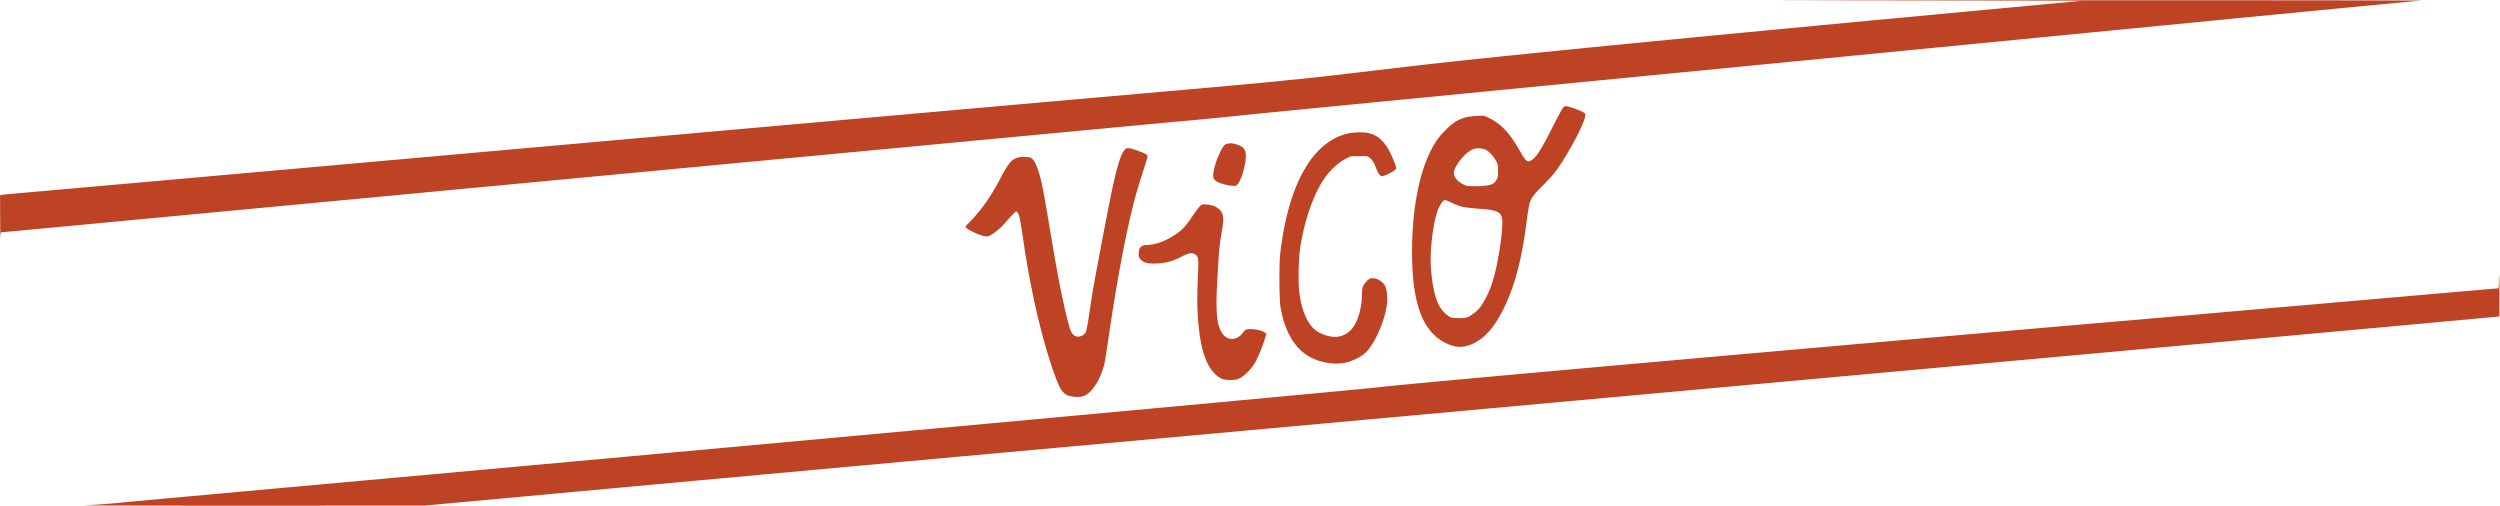
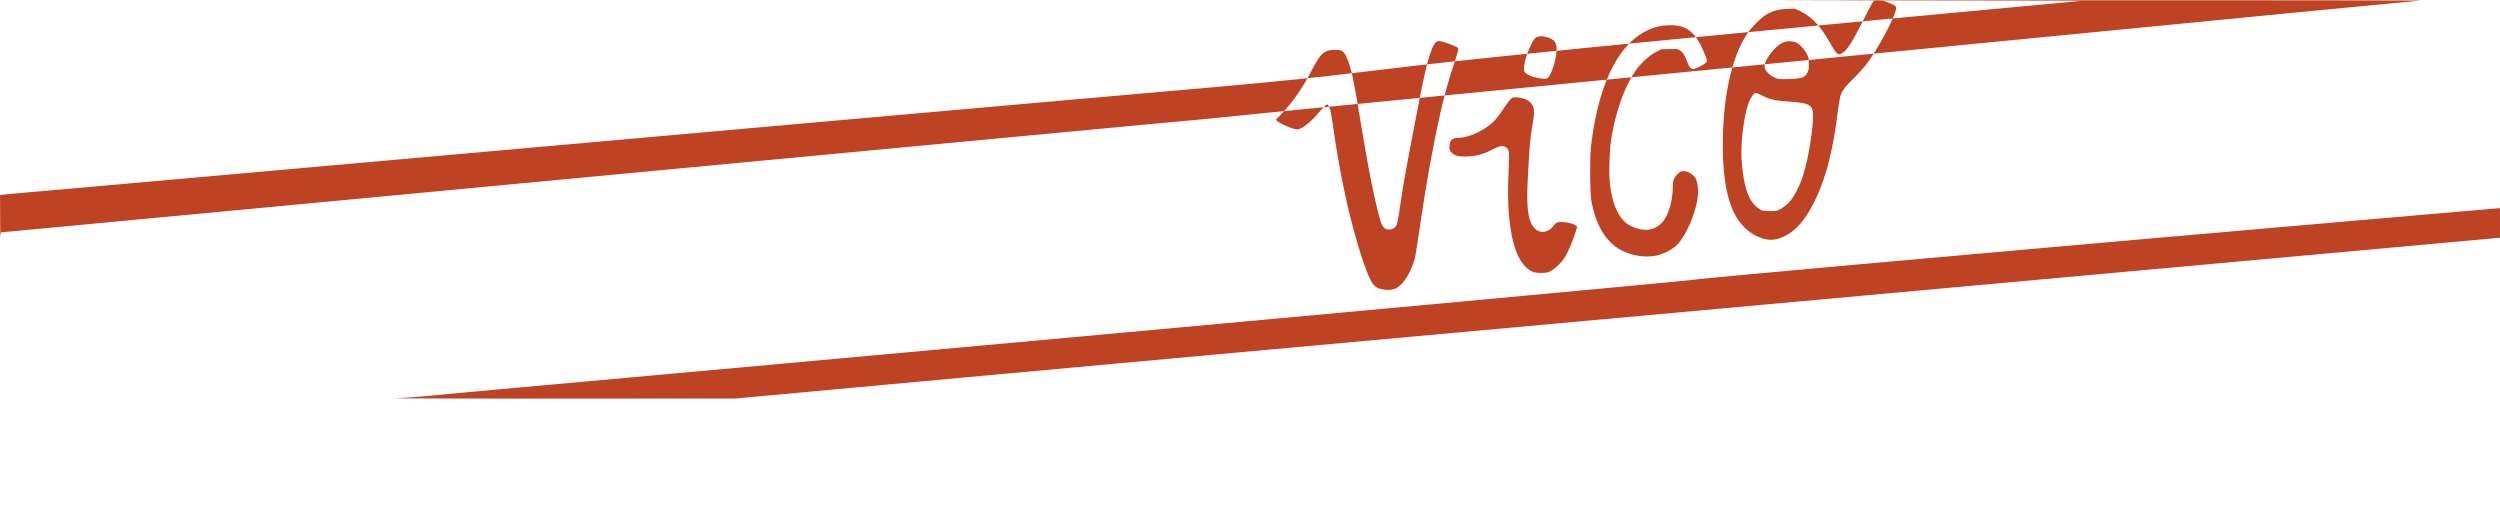
<svg xmlns="http://www.w3.org/2000/svg" fill="none" viewBox="0 0 4097 830">
-   <path fill-rule="evenodd" clip-rule="evenodd" d="M3070.97.993l339.41.502-83.91 7.813c-594.24 55.339-889.53 84.34-1034.9 101.636-102.99 12.254-117.91 13.981-150 17.357-52.02 5.475-119.38 11.794-208.25 19.537-130.84 11.402-625.83 55.24-941.75 83.406-44.547 3.972-203.864 18.143-263.5 23.437a842344.496 842344.496 0 00-208 18.509c-251.518 22.411-436.977 38.867-484 42.946-16.225 1.407-30.962 2.823-32.75 3.147l-3.25.588.204 38.596c.111 21.229.355 34.889.54 30.356.285-6.975.6-8.242 2.046-8.247 2.066-.007 46.645-4.194 478.71-44.95 64.35-6.071 193.05-18.206 286-26.968 92.95-8.762 250.23-23.594 349.5-32.96 99.28-9.365 199.4-18.806 222.5-20.979 23.1-2.173 77.78-7.322 121.5-11.443 347.9-32.788 473.29-44.563 484.5-45.494 15.98-1.328 78.1-7.435 96.5-9.486 7.43-.828 122.18-12.08 255-25.003 391.3-38.073 902.72-87.913 1292.5-125.96 200.2-19.541 370.3-35.864 378-36.274 7.7-.409-267.25-.704-611-.655-486.44.068-549.75.199-285.6.59zm-509.3 175.455c-1.47 1.569-9.03 15.439-16.79 30.822-19.18 38.01-26.48 49.55-34.81 55.057-6.92 4.576-9.14 2.782-20-16.099-17.09-29.734-30.64-43.84-51.49-53.585l-6.74-3.149-12.94.653c-14.25.721-20.72 2.398-31.97 8.287-8.14 4.26-24.17 19.802-31.8 30.821-26.25 37.924-41.08 104.426-41.05 183.978.02 51.322 6.23 87.163 19.6 113.232 8.17 15.919 21.09 28.854 35.89 35.917 16.41 7.829 29.36 7.956 45 .439 19.77-9.5 34.93-27.183 50.46-58.874 17.62-35.941 29.21-80.516 37.04-142.376 1.76-13.876 3.91-26.571 5.04-29.802 2.92-8.318 7.44-14.176 22.03-28.603 7.23-7.142 16.17-17.031 19.87-21.976 20.64-27.586 49.06-81.335 49.06-92.786 0-1.69-1-3.057-3.25-4.419-4.35-2.643-21.5-8.955-26.48-9.752-3.52-.562-4.31-.299-6.67 2.215zm-351.1 41.966c-59.42 12.658-99.47 83.133-112.61 198.129-1.9 16.619-1.58 74.051.48 86.405 6.81 40.888 23.95 69.478 49.63 82.79 18.52 9.598 42.57 12.669 60.44 7.716 10.08-2.793 22.21-9.075 28.59-14.807 15.54-13.956 33.07-53.783 35.97-81.715 1.05-10.141-.29-22.359-3.09-28.14-4.15-8.56-16.62-14.86-24.37-12.307-3.93 1.297-9.64 7.615-12.02 13.295-.89 2.122-1.52 6.665-1.52 10.911-.01 24.827-7.52 49.388-18.43 60.274-13.04 13.007-29.58 14.554-50.45 4.721-18.22-8.585-30.38-33.457-34.18-69.926-1.74-16.687-.7-54.286 1.97-71.162 7.48-47.296 23.1-90.217 42.23-116.086 8.3-11.218 21.26-22.742 31.31-27.836l8.8-4.459 13.46-.328c13.3-.325 13.5-.298 17.44 2.427 4.57 3.166 7.45 7.797 11.4 18.344 3.08 8.235 6.14 12.022 9.71 12.022 1.29 0 5.92-1.745 10.29-3.879 7.88-3.845 12.45-7.229 12.45-9.22 0-2.967-5.83-17.693-10.82-27.336-9.31-17.971-20.64-27.544-36.07-30.467-7.57-1.434-22.34-1.128-30.61.634zm-200.21 17.434c-4.29 1.238-7.33 5.457-12.78 17.751-7.45 16.783-10.99 33.101-8.48 39.142 2.04 4.936 15.58 10.317 29.1 11.573 5.92.549 7.19.373 8.99-1.253 4.86-4.387 10.63-19.896 13.36-35.896 3.39-19.841-.23-26.878-15.98-31.07-5.69-1.514-9.59-1.582-14.21-.247zm-166.78 9.283c-6.18 6.171-12.25 24.807-20.37 62.53-7.37 34.203-30.47 156.002-34.02 179.305-1.67 10.988-4.18 27.573-5.57 36.855-1.39 9.282-3.32 18.485-4.29 20.449-3.33 6.759-13.42 9.613-19.11 5.409-4.48-3.311-6.83-9.056-11.53-28.251-9.35-38.144-15.96-72.754-30.15-157.828-9.11-54.618-11.75-67.652-17.02-83.92-3.74-11.572-7.9-18.803-12.08-21.031-1.8-.955-5.72-1.416-11.78-1.383-16.85.094-22.55 5.245-37.55 33.895-16.17 30.894-31.52 52.696-51.94 73.76l-6.6 6.814 3.42 2.892c4.27 3.606 20.2 10.662 27.56 12.203 5.17 1.084 5.86.991 10.77-1.45 6.17-3.069 17.59-12.617 23.25-19.45 5.84-7.046 17.63-19.311 18.56-19.311 1.76 0 3.97 3.361 5.44 8.287.85 2.859 3.13 16.211 5.08 29.671 6.63 45.971 13.06 81.388 22.03 121.368 12.93 57.679 31.8 117.896 41.63 132.822 4.08 6.199 8.3 9.08 15.52 10.575 9.02 1.872 17.59 1.436 23.02-1.171 12.76-6.124 25.35-26.253 31.81-50.825.8-3.022 3.93-22.576 6.97-43.453 14.11-97.073 29.71-178.839 44.47-233.152 2.17-8.018 7.63-25.926 12.12-39.795 7.81-24.1 8.09-25.301 6.44-27.127-2.19-2.419-22.54-10.058-28.74-10.792-4.13-.488-5-.237-7.34 2.104zm591.04.187c5.61 2.659 13.68 11.397 17.28 18.705 2.9 5.88 3.17 7.248 3.17 16.155 0 8.553-.31 10.301-2.56 14.432-1.41 2.587-3.77 5.407-5.25 6.271-4.74 2.765-14.32 4.178-28.69 4.231-13.38.05-14.28-.077-20.25-2.83-7.06-3.26-13.38-9.453-15.17-14.868-1.55-4.676-.31-9.339 4.65-17.489 7.69-12.631 18.68-22.895 27.67-25.837 5.18-1.695 14.2-1.116 19.15 1.23zm-56.7 86.415c16.38 7.752 18.56 8.202 52.82 10.908 22.19 1.753 29.35 5.347 30.91 15.525 1.6 10.42-2.01 42.711-8.17 73.208-4.73 23.418-9.35 38.287-16.34 52.595-7.33 15.001-13.31 23.176-21.32 29.108-10.43 7.735-13.25 8.614-26.26 8.201-11.14-.352-11.31-.396-16.72-4.113-16.31-11.222-24.2-33.157-27.86-77.45-2.34-28.294 3.84-77.492 12.3-97.891 2.95-7.134 8.3-14.185 10.76-14.185.68 0 5.13 1.842 9.88 4.094zm-408.47 3.816c-2.75 1.194-7.2 6.8-17.26 21.735-4.71 6.997-10.83 14.61-14.41 17.921-16.69 15.47-40.84 26.281-58.82 26.337-9.06.028-12.87 4.681-12.88 15.715-.01 3.273.67 4.982 3.04 7.676 4.7 5.351 10.53 7.118 22.95 6.959 16.36-.21 28.13-3.09 42.31-10.353 13.74-7.036 18.63-8.082 23.5-5.029 6.29 3.939 6.64 6.261 5.33 34.995-1.41 30.716-1.44 48.5-.12 68.425 3.23 48.718 12.54 78.691 29.21 94.042 7.36 6.773 12.71 8.737 23.83 8.737 8.58 0 10.26-.313 15.52-2.883 7.54-3.685 18.72-14.77 24.2-24 5.06-8.513 12.07-25.04 16.37-38.614l3.21-10.111-2.91-2.32c-3.67-2.919-14.26-5.372-23.21-5.372-7.56 0-8.08.272-13.53 7.148-7.95 10.017-20.82 11.802-29.05 4.026-11.66-11.017-14.85-32.633-12.24-82.782 2.76-53.096 3.62-63.175 7.23-84.722 3.61-21.578 3.77-27.158.94-33.881-1.97-4.69-7.36-9.343-13.46-11.622-6.24-2.334-16.59-3.396-19.75-2.027zm2125.62 126.444c0 5.769-.41 10.489-.92 10.489-.5 0-39.31 3.359-86.25 7.465a308823.65 308823.65 0 01-218.33 18.982c-73.15 6.335-148.07 12.858-166.5 14.497-18.42 1.639-62.52 5.474-98 8.524-516.19 44.366-1232.65 108.068-1258 111.851-21.21 3.166-1059.52 98.497-1866 171.326-91.575 8.27-183.15 16.664-203.5 18.654-22.291 2.18-46.143 3.883-60 4.283-12.65.366 107.725.635 267.5.597l290.5-.069 301.5-27.738c165.83-15.255 459.68-42.102 653-59.661 193.33-17.559 623.53-56.662 956-86.898 332.48-30.235 802.5-72.953 1044.5-94.927 242-21.975 441.24-40.211 442.75-40.525l2.75-.57v-33.384c0-18.362-.22-33.384-.5-33.384-.27 0-.5 4.719-.5 10.488z" fill="#BE4324" />
+   <path fill-rule="evenodd" clip-rule="evenodd" d="M3070.97.993l339.41.502-83.91 7.813c-594.24 55.339-889.53 84.34-1034.9 101.636-102.99 12.254-117.91 13.981-150 17.357-52.02 5.475-119.38 11.794-208.25 19.537-130.84 11.402-625.83 55.24-941.75 83.406-44.547 3.972-203.864 18.143-263.5 23.437a842344.496 842344.496 0 00-208 18.509c-251.518 22.411-436.977 38.867-484 42.946-16.225 1.407-30.962 2.823-32.75 3.147l-3.25.588.204 38.596c.111 21.229.355 34.889.54 30.356.285-6.975.6-8.242 2.046-8.247 2.066-.007 46.645-4.194 478.71-44.95 64.35-6.071 193.05-18.206 286-26.968 92.95-8.762 250.23-23.594 349.5-32.96 99.28-9.365 199.4-18.806 222.5-20.979 23.1-2.173 77.78-7.322 121.5-11.443 347.9-32.788 473.29-44.563 484.5-45.494 15.98-1.328 78.1-7.435 96.5-9.486 7.43-.828 122.18-12.08 255-25.003 391.3-38.073 902.72-87.913 1292.5-125.96 200.2-19.541 370.3-35.864 378-36.274 7.7-.409-267.25-.704-611-.655-486.44.068-549.75.199-285.6.59zc-1.47 1.569-9.03 15.439-16.79 30.822-19.18 38.01-26.48 49.55-34.81 55.057-6.92 4.576-9.14 2.782-20-16.099-17.09-29.734-30.64-43.84-51.49-53.585l-6.74-3.149-12.94.653c-14.25.721-20.72 2.398-31.97 8.287-8.14 4.26-24.17 19.802-31.8 30.821-26.25 37.924-41.08 104.426-41.05 183.978.02 51.322 6.23 87.163 19.6 113.232 8.17 15.919 21.09 28.854 35.89 35.917 16.41 7.829 29.36 7.956 45 .439 19.77-9.5 34.93-27.183 50.46-58.874 17.62-35.941 29.21-80.516 37.04-142.376 1.76-13.876 3.91-26.571 5.04-29.802 2.92-8.318 7.44-14.176 22.03-28.603 7.23-7.142 16.17-17.031 19.87-21.976 20.64-27.586 49.06-81.335 49.06-92.786 0-1.69-1-3.057-3.25-4.419-4.35-2.643-21.5-8.955-26.48-9.752-3.52-.562-4.31-.299-6.67 2.215zm-351.1 41.966c-59.42 12.658-99.47 83.133-112.61 198.129-1.9 16.619-1.58 74.051.48 86.405 6.81 40.888 23.95 69.478 49.63 82.79 18.52 9.598 42.57 12.669 60.44 7.716 10.08-2.793 22.21-9.075 28.59-14.807 15.54-13.956 33.07-53.783 35.97-81.715 1.05-10.141-.29-22.359-3.09-28.14-4.15-8.56-16.62-14.86-24.37-12.307-3.93 1.297-9.64 7.615-12.02 13.295-.89 2.122-1.52 6.665-1.52 10.911-.01 24.827-7.52 49.388-18.43 60.274-13.04 13.007-29.58 14.554-50.45 4.721-18.22-8.585-30.38-33.457-34.18-69.926-1.74-16.687-.7-54.286 1.97-71.162 7.48-47.296 23.1-90.217 42.23-116.086 8.3-11.218 21.26-22.742 31.31-27.836l8.8-4.459 13.46-.328c13.3-.325 13.5-.298 17.44 2.427 4.57 3.166 7.45 7.797 11.4 18.344 3.08 8.235 6.14 12.022 9.71 12.022 1.29 0 5.92-1.745 10.29-3.879 7.88-3.845 12.45-7.229 12.45-9.22 0-2.967-5.83-17.693-10.82-27.336-9.31-17.971-20.64-27.544-36.07-30.467-7.57-1.434-22.34-1.128-30.61.634zm-200.21 17.434c-4.29 1.238-7.33 5.457-12.78 17.751-7.45 16.783-10.99 33.101-8.48 39.142 2.04 4.936 15.58 10.317 29.1 11.573 5.92.549 7.19.373 8.99-1.253 4.86-4.387 10.63-19.896 13.36-35.896 3.39-19.841-.23-26.878-15.98-31.07-5.69-1.514-9.59-1.582-14.21-.247zm-166.78 9.283c-6.18 6.171-12.25 24.807-20.37 62.53-7.37 34.203-30.47 156.002-34.02 179.305-1.67 10.988-4.18 27.573-5.57 36.855-1.39 9.282-3.32 18.485-4.29 20.449-3.33 6.759-13.42 9.613-19.11 5.409-4.48-3.311-6.83-9.056-11.53-28.251-9.35-38.144-15.96-72.754-30.15-157.828-9.11-54.618-11.75-67.652-17.02-83.92-3.74-11.572-7.9-18.803-12.08-21.031-1.8-.955-5.72-1.416-11.78-1.383-16.85.094-22.55 5.245-37.55 33.895-16.17 30.894-31.52 52.696-51.94 73.76l-6.6 6.814 3.42 2.892c4.27 3.606 20.2 10.662 27.56 12.203 5.17 1.084 5.86.991 10.77-1.45 6.17-3.069 17.59-12.617 23.25-19.45 5.84-7.046 17.63-19.311 18.56-19.311 1.76 0 3.97 3.361 5.44 8.287.85 2.859 3.13 16.211 5.08 29.671 6.63 45.971 13.06 81.388 22.03 121.368 12.93 57.679 31.8 117.896 41.63 132.822 4.08 6.199 8.3 9.08 15.52 10.575 9.02 1.872 17.59 1.436 23.02-1.171 12.76-6.124 25.35-26.253 31.81-50.825.8-3.022 3.93-22.576 6.97-43.453 14.11-97.073 29.71-178.839 44.47-233.152 2.17-8.018 7.63-25.926 12.12-39.795 7.81-24.1 8.09-25.301 6.44-27.127-2.19-2.419-22.54-10.058-28.74-10.792-4.13-.488-5-.237-7.34 2.104zm591.04.187c5.61 2.659 13.68 11.397 17.28 18.705 2.9 5.88 3.17 7.248 3.17 16.155 0 8.553-.31 10.301-2.56 14.432-1.41 2.587-3.77 5.407-5.25 6.271-4.74 2.765-14.32 4.178-28.69 4.231-13.38.05-14.28-.077-20.25-2.83-7.06-3.26-13.38-9.453-15.17-14.868-1.55-4.676-.31-9.339 4.65-17.489 7.69-12.631 18.68-22.895 27.67-25.837 5.18-1.695 14.2-1.116 19.15 1.23zm-56.7 86.415c16.38 7.752 18.56 8.202 52.82 10.908 22.19 1.753 29.35 5.347 30.91 15.525 1.6 10.42-2.01 42.711-8.17 73.208-4.73 23.418-9.35 38.287-16.34 52.595-7.33 15.001-13.31 23.176-21.32 29.108-10.43 7.735-13.25 8.614-26.26 8.201-11.14-.352-11.31-.396-16.72-4.113-16.31-11.222-24.2-33.157-27.86-77.45-2.34-28.294 3.84-77.492 12.3-97.891 2.95-7.134 8.3-14.185 10.76-14.185.68 0 5.13 1.842 9.88 4.094zm-408.47 3.816c-2.75 1.194-7.2 6.8-17.26 21.735-4.71 6.997-10.83 14.61-14.41 17.921-16.69 15.47-40.84 26.281-58.82 26.337-9.06.028-12.87 4.681-12.88 15.715-.01 3.273.67 4.982 3.04 7.676 4.7 5.351 10.53 7.118 22.95 6.959 16.36-.21 28.13-3.09 42.31-10.353 13.74-7.036 18.63-8.082 23.5-5.029 6.29 3.939 6.64 6.261 5.33 34.995-1.41 30.716-1.44 48.5-.12 68.425 3.23 48.718 12.54 78.691 29.21 94.042 7.36 6.773 12.71 8.737 23.83 8.737 8.58 0 10.26-.313 15.52-2.883 7.54-3.685 18.72-14.77 24.2-24 5.06-8.513 12.07-25.04 16.37-38.614l3.21-10.111-2.91-2.32c-3.67-2.919-14.26-5.372-23.21-5.372-7.56 0-8.08.272-13.53 7.148-7.95 10.017-20.82 11.802-29.05 4.026-11.66-11.017-14.85-32.633-12.24-82.782 2.76-53.096 3.62-63.175 7.23-84.722 3.61-21.578 3.77-27.158.94-33.881-1.97-4.69-7.36-9.343-13.46-11.622-6.24-2.334-16.59-3.396-19.75-2.027zm2125.62 126.444c0 5.769-.41 10.489-.92 10.489-.5 0-39.31 3.359-86.25 7.465a308823.65 308823.65 0 01-218.33 18.982c-73.15 6.335-148.07 12.858-166.5 14.497-18.42 1.639-62.52 5.474-98 8.524-516.19 44.366-1232.65 108.068-1258 111.851-21.21 3.166-1059.52 98.497-1866 171.326-91.575 8.27-183.15 16.664-203.5 18.654-22.291 2.18-46.143 3.883-60 4.283-12.65.366 107.725.635 267.5.597l290.5-.069 301.5-27.738c165.83-15.255 459.68-42.102 653-59.661 193.33-17.559 623.53-56.662 956-86.898 332.48-30.235 802.5-72.953 1044.5-94.927 242-21.975 441.24-40.211 442.75-40.525l2.75-.57v-33.384c0-18.362-.22-33.384-.5-33.384-.27 0-.5 4.719-.5 10.488z" fill="#BE4324" />
</svg>